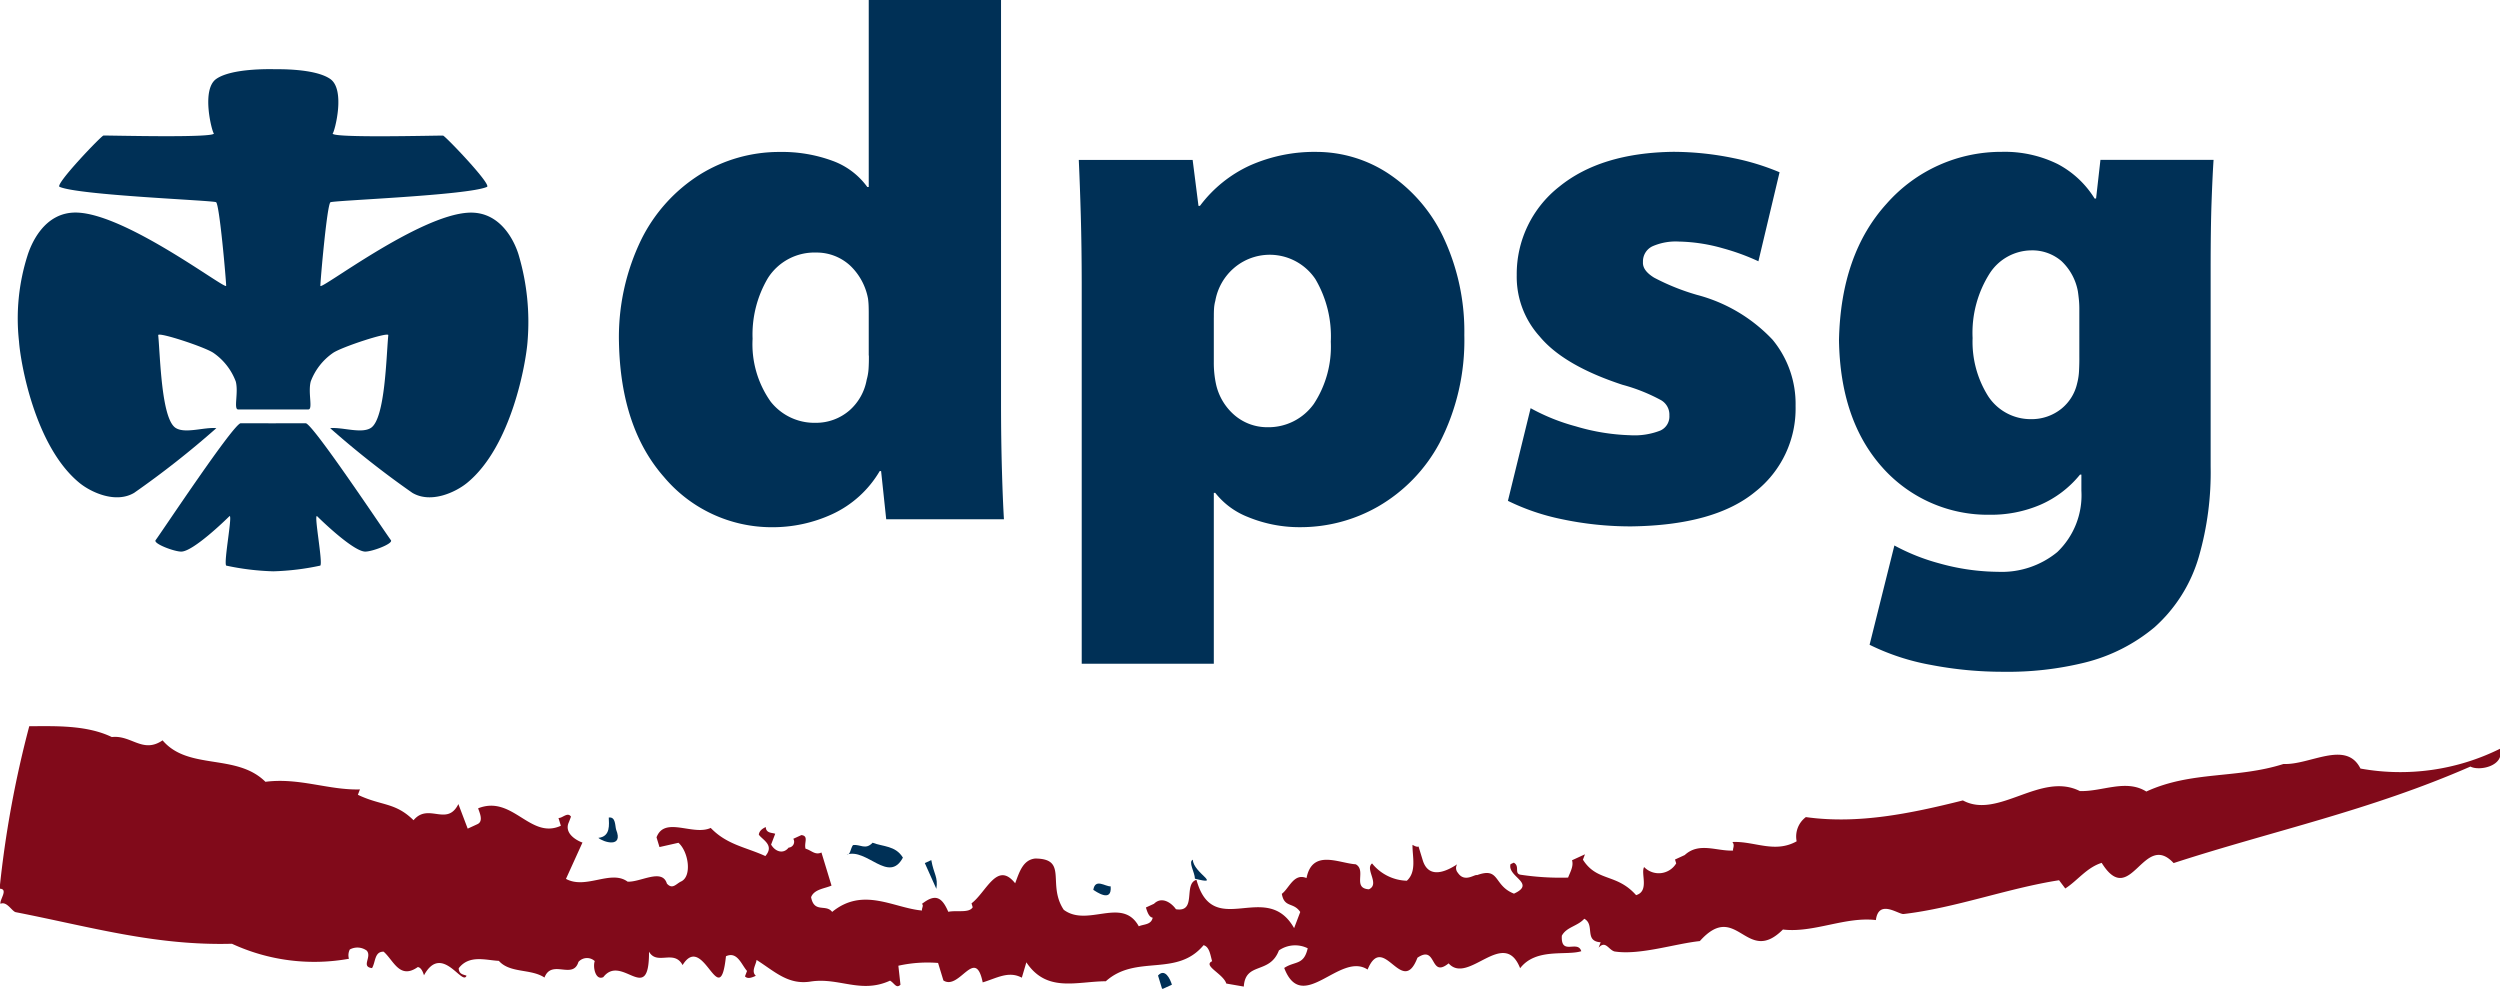
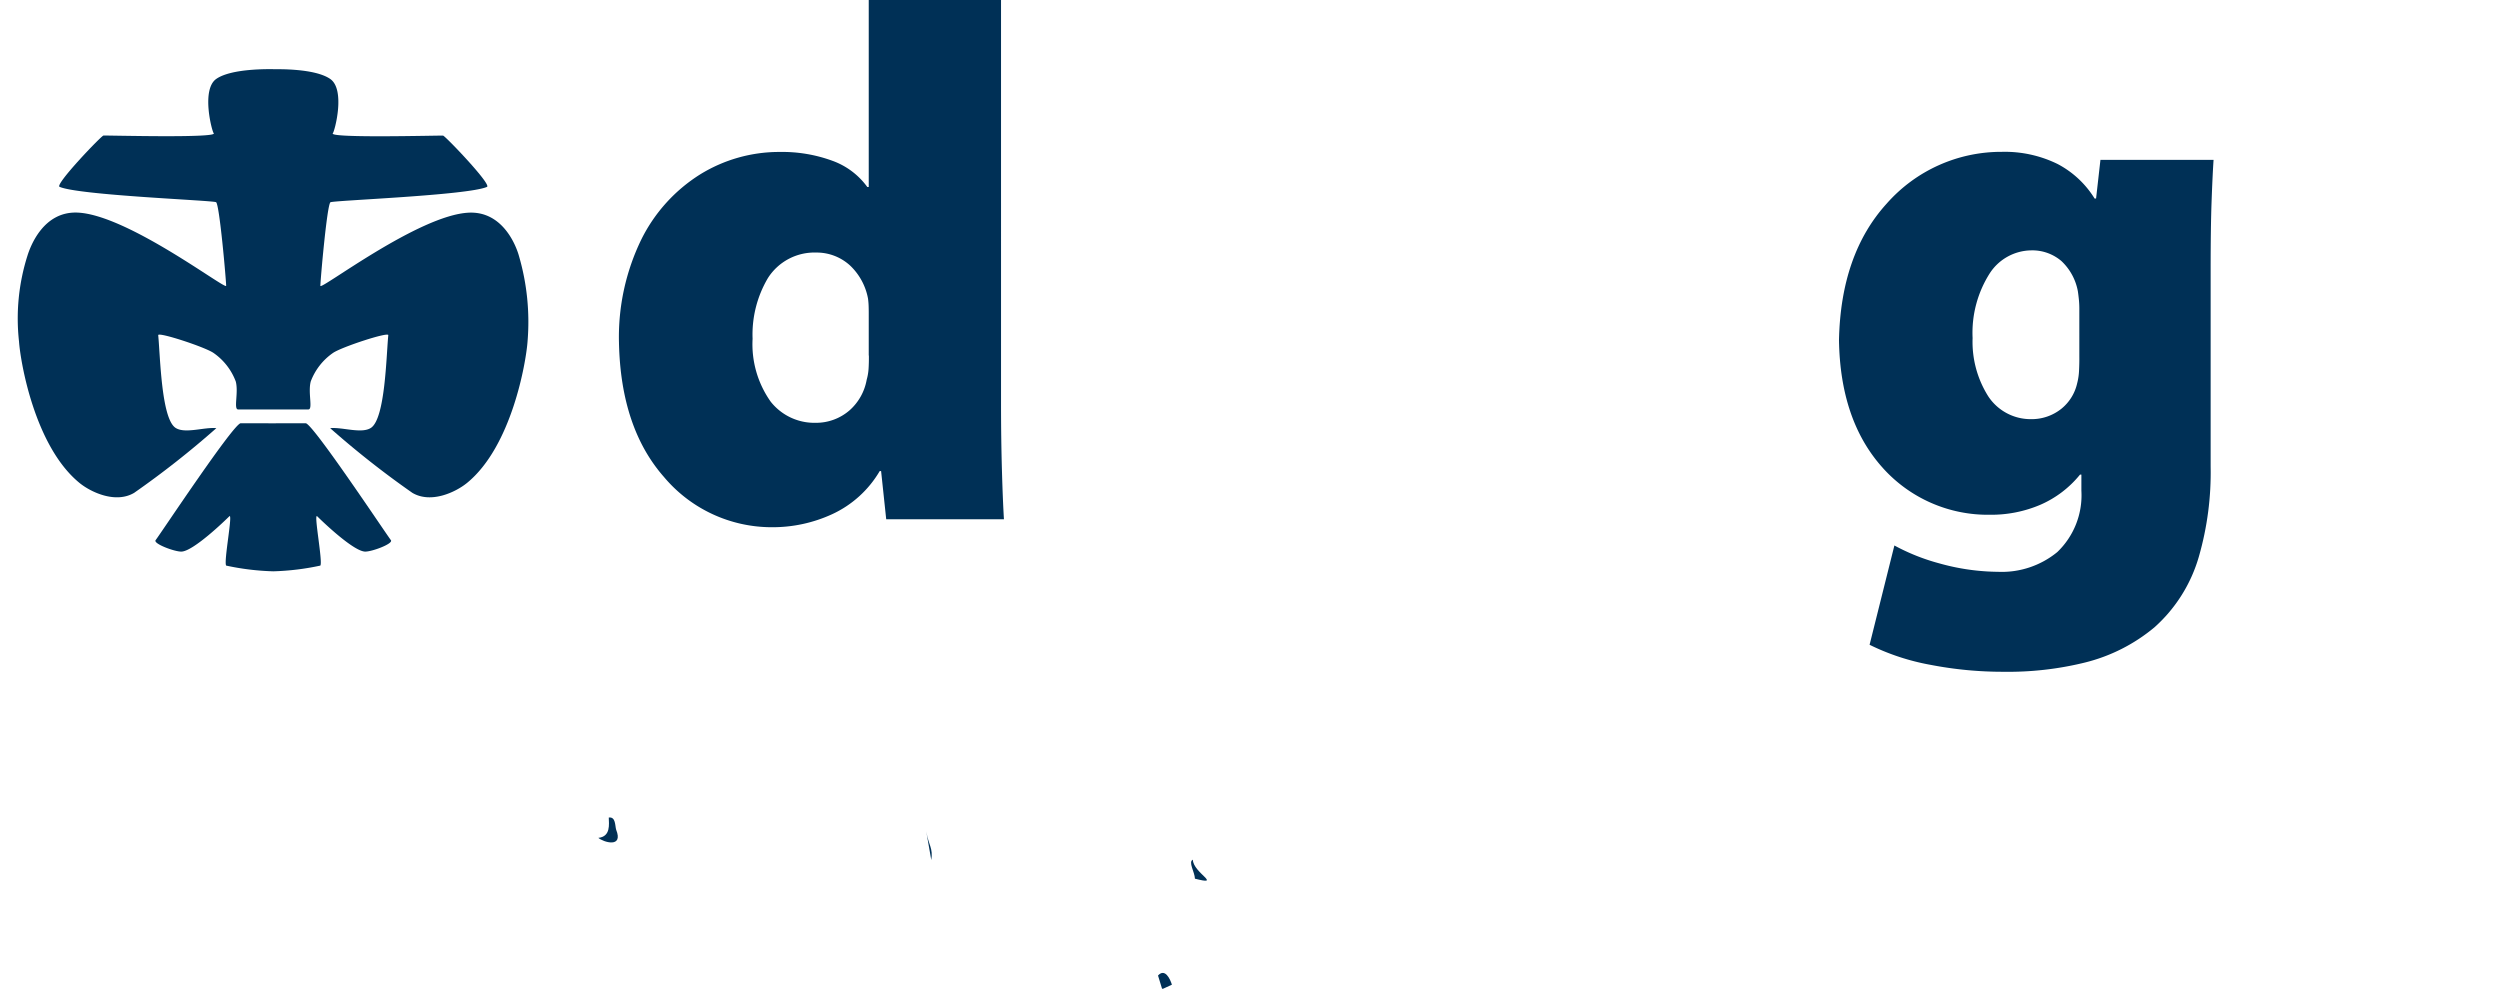
<svg xmlns="http://www.w3.org/2000/svg" width="179.892" height="71.146" viewBox="0 0 179.892 71.146">
  <defs>
    <clipPath id="clip-path">
      <rect id="Rechteck_117" data-name="Rechteck 117" width="179.892" height="71.146" fill="#810a1a" />
    </clipPath>
  </defs>
  <g id="dpsg_logo_c" transform="translate(-0.06 -0.446)">
    <path id="Pfad_187" data-name="Pfad 187" d="M107.882,26.035q.005.474-.02.907a3.768,3.768,0,0,1-.138.828,3.827,3.827,0,0,1-1.23,2.2,3.672,3.672,0,0,1-2.452.9,4,4,0,0,1-3.228-1.525,7.14,7.14,0,0,1-1.3-4.522,7.974,7.974,0,0,1,1.1-4.364,3.966,3.966,0,0,1,3.472-1.84,3.551,3.551,0,0,1,2.478.966,4.378,4.378,0,0,1,1.256,2.346,5.622,5.622,0,0,1,.046.6q.008.321.006.6v2.892m0-25.589V13.9h-.105a5.331,5.331,0,0,0-2.525-1.89,10.5,10.5,0,0,0-3.787-.63,10.83,10.83,0,0,0-5.716,1.616,11.61,11.61,0,0,0-4.222,4.663,16.05,16.05,0,0,0-1.618,7.433q.125,6.142,3.243,9.681a10.126,10.126,0,0,0,7.736,3.61,10.234,10.234,0,0,0,4.365-.939,7.717,7.717,0,0,0,3.418-3.1h.1l.368,3.465H117.6q-.082-1.345-.144-3.517t-.065-4.622V.446Z" transform="translate(-45.3 0)" fill="#003056" fill-rule="evenodd" />
-     <path id="Pfad_188" data-name="Pfad 188" d="M166.344,34.416c0-.212,0-.419.013-.625a2.8,2.8,0,0,1,.093-.585,4.042,4.042,0,0,1,1.328-2.346,3.952,3.952,0,0,1,5.871.782,8.112,8.112,0,0,1,1.111,4.508,7.51,7.51,0,0,1-1.222,4.476,4.009,4.009,0,0,1-3.353,1.676,3.6,3.6,0,0,1-2.413-.92A4.1,4.1,0,0,1,166.5,39.2a7.322,7.322,0,0,1-.158-1.578V34.416m-9.505,24.906h9.505V47.028h.106a5.56,5.56,0,0,0,2.327,1.726,9.718,9.718,0,0,0,3.827.741,11.22,11.22,0,0,0,5.549-1.48,11.563,11.563,0,0,0,4.417-4.55,16.063,16.063,0,0,0,1.8-7.784,15.917,15.917,0,0,0-1.56-7.159,11.289,11.289,0,0,0-3.918-4.481,9.427,9.427,0,0,0-5.132-1.55,11.443,11.443,0,0,0-4.819.978,9.37,9.37,0,0,0-3.595,2.907h-.105l-.42-3.307h-8.193q.083,1.813.145,4.02t.066,4.808Z" transform="translate(-78.94 -11.115)" fill="#003056" fill-rule="evenodd" />
-     <path id="Pfad_189" data-name="Pfad 189" d="M218.9,47.6a16.052,16.052,0,0,0,3.847,1.313,23.869,23.869,0,0,0,5.028.525q5.983-.079,8.908-2.481a7.612,7.612,0,0,0,2.916-6.184,7.246,7.246,0,0,0-1.654-4.765,11.467,11.467,0,0,0-5.436-3.227,16.132,16.132,0,0,1-3.091-1.242q-.845-.518-.8-1.124a1.2,1.2,0,0,1,.679-1.13,4.16,4.16,0,0,1,1.9-.342,12.323,12.323,0,0,1,3.2.493,16.091,16.091,0,0,1,2.527.926l1.523-6.406a17.242,17.242,0,0,0-3.282-1.01,21.519,21.519,0,0,0-4.385-.46q-5.187.072-8.186,2.507a7.987,7.987,0,0,0-3.06,6.368,6.389,6.389,0,0,0,1.642,4.4q1.735,2.1,5.973,3.49a12.672,12.672,0,0,1,2.731,1.084,1.2,1.2,0,0,1,.638,1.124,1.109,1.109,0,0,1-.651,1.084,5.117,5.117,0,0,1-2.191.335,15.089,15.089,0,0,1-3.886-.637,14.449,14.449,0,0,1-3.256-1.308L218.9,47.6" transform="translate(-110.335 -11.115)" fill="#003056" />
    <path id="Pfad_190" data-name="Pfad 190" d="M284.251,37.2q.006.451-.019.992a4.371,4.371,0,0,1-.138.953,3.268,3.268,0,0,1-1.125,1.821,3.418,3.418,0,0,1-2.19.756,3.653,3.653,0,0,1-3.09-1.656,7.333,7.333,0,0,1-1.118-4.18,7.97,7.97,0,0,1,1.256-4.692,3.612,3.612,0,0,1,2.952-1.617,3.221,3.221,0,0,1,2.177.763,3.958,3.958,0,0,1,1.19,2.182q.041.277.072.585c.021.205.032.414.033.625V37.2M293.7,31q0-3.033.066-4.894t.144-3.041h-8.14l-.314,2.782h-.106a6.88,6.88,0,0,0-2.668-2.487,8.619,8.619,0,0,0-4.01-.873,10.987,10.987,0,0,0-8.281,3.723q-3.308,3.638-3.434,9.832.088,5.717,3.073,9.1a10.152,10.152,0,0,0,7.8,3.459,8.992,8.992,0,0,0,3.609-.715,7.54,7.54,0,0,0,2.86-2.172h.1v1.155a5.651,5.651,0,0,1-1.735,4.418,6.3,6.3,0,0,1-4.26,1.42,16.076,16.076,0,0,1-4.244-.612,14.791,14.791,0,0,1-3.217-1.283l-1.785,7.145A16.563,16.563,0,0,0,273.54,59.4a27.289,27.289,0,0,0,5.241.5,23.117,23.117,0,0,0,5.836-.656,12.486,12.486,0,0,0,5.043-2.546,10.837,10.837,0,0,0,3.2-5.11,21.9,21.9,0,0,0,.84-6.45Z" transform="translate(-134.569 -11.115)" fill="#003056" fill-rule="evenodd" />
    <path id="Pfad_191" data-name="Pfad 191" d="M21.049,10.492c.27,0,2.982-.075,4.1.7s.315,3.777.188,3.905c-.369.375,7.777.149,7.934.172s3.516,3.53,3.158,3.689c-1.375.611-11.014.971-11.262,1.106s-.727,5.648-.727,6.015c0,.336,7.077-5.1,10.682-5.266,2.466-.112,3.416,2.417,3.61,3.124a16.97,16.97,0,0,1,.616,6.146C39.236,31.612,38.2,37.635,35,40.254c-.832.682-2.61,1.508-3.94.72a65.751,65.751,0,0,1-5.915-4.655c.856-.091,2.273.429,2.944-.028,1.016-.692,1.091-5.136,1.238-6.664.024-.256-3.376.856-3.984,1.283a4.366,4.366,0,0,0-1.595,2.045c-.216.807.175,2.018-.173,2.018H18.523c-.348,0,.043-1.211-.173-2.018a4.362,4.362,0,0,0-1.594-2.045c-.608-.427-4.009-1.539-3.984-1.283.147,1.528.222,5.972,1.238,6.664.672.457,2.089-.063,2.945.028a65.628,65.628,0,0,1-5.916,4.655c-1.329.787-3.108-.039-3.939-.72-3.2-2.62-4.238-8.642-4.345-10.176a14.96,14.96,0,0,1,.6-6.146c.218-.71,1.158-3.236,3.623-3.124,3.605.164,10.682,5.6,10.682,5.266,0-.367-.478-5.88-.726-6.015s-9.887-.495-11.262-1.106c-.358-.159,3-3.667,3.158-3.689s8.3.2,7.933-.172c-.126-.128-.912-3.14.188-3.905s3.825-.7,4.095-.7" transform="translate(-1.327 -5.064)" fill="#003056" fill-rule="evenodd" />
    <g id="Gruppe_1561" data-name="Gruppe 1561" transform="translate(0.06 0.446)">
      <g id="Gruppe_1560" data-name="Gruppe 1560" clip-path="url(#clip-path)">
        <path id="Pfad_192" data-name="Pfad 192" d="M31.091,61.88s-.295-.009,2.334-.009c.491,0,5.684,7.815,6.132,8.414.191.253-1.388.843-1.867.822-.867-.04-3.161-2.265-3.436-2.54s.421,3.312.224,3.548a18.359,18.359,0,0,1-3.386.411,18.374,18.374,0,0,1-3.386-.411c-.2-.236.5-3.824.224-3.548s-2.569,2.5-3.436,2.54c-.479.021-2.058-.568-1.868-.822.448-.6,5.634-8.423,6.125-8.414,2.341,0,2.341.009,2.341.009" transform="translate(-11.429 -31.416)" fill="#003056" fill-rule="evenodd" />
-         <path id="Pfad_193" data-name="Pfad 193" d="M179.922,107.469a16.143,16.143,0,0,1-10.042,1.423c-1.031-2.081-3.652-.237-5.536-.329-3.384,1.077-6.614.487-9.872,1.984-1.473-.92-3.176.022-4.785-.036-2.818-1.419-5.87,2.06-8.413.675-3.82.958-7.564,1.721-11.3,1.2a1.745,1.745,0,0,0-.663,1.742c-1.586.888-3.059-.031-4.626.051.2.227.012.474.055.614-1.176.061-2.447-.631-3.482.324l-.7.321.085.28a1.466,1.466,0,0,1-2.307.262c-.264.441.4,1.734-.578,2.022-1.411-1.586-2.806-.945-3.826-2.551l.147-.388-.931.428c.128.42-.135.86-.283,1.248a19.362,19.362,0,0,1-3.378-.2c-.55-.066-.054-.614-.531-.874l-.233.108c-.252.913,1.876,1.372.248,2.121-1.5-.586-.989-1.94-2.659-1.332-.16-.086-.889.568-1.377-.166a.516.516,0,0,1-.055-.614c-.771.514-2.051,1.1-2.477-.3l-.3-.981c-.116.054-.275-.033-.434-.119-.02.808.321,1.928-.408,2.583a3.334,3.334,0,0,1-2.5-1.245c-.539.408.586,1.487-.229,1.862-1.217-.079-.151-1.367-.946-1.8-1.217-.078-3.125-1.118-3.543.991-.912-.38-1.238.728-1.777,1.135.183,1.034.837.574,1.326,1.306l-.442,1.162c-2.008-3.549-5.82.919-7.026-3.477-.973.288.059,2.368-1.478,2.116-.244-.366-.965-.993-1.578-.392l-.582.267c.086.28.214.7.488.733-.105.528-.655.461-1,.621-1.19-2.168-3.683.1-5.4-1.189-1.221-1.834.342-3.67-2.05-3.688-.9.094-1.152,1.008-1.446,1.782-1.3-1.64-2.063.629-3.141,1.444l.086.28c-.264.44-1.132.2-1.757.328-.457-1.066-.934-1.327-1.9-.565.159.086-.031.333.011.473-2.044-.179-4.238-1.724-6.467.1-.446-.593-1.291.115-1.516-1.06.221-.581,1-.622,1.47-.835l-.725-2.381c-.465.214-.709-.154-1.143-.272-.127-.42.252-.915-.3-.981l-.582.267a.419.419,0,0,1-.338.634c-.38.494-.973.288-1.26-.219l.295-.774c-.159-.087-.667-.012-.678-.486-.117.053-.466.213-.5.547.244.366,1.155.747.469,1.541-1.387-.64-2.764-.806-3.931-2.025-1.28.589-3.315-.871-3.9.677l.213.7,1.364-.308c.721.626,1,2.415.185,2.788-.349.161-.612.6-1.016.148-.341-1.121-1.884-.092-2.826-.138-1.2-.886-3,.584-4.436-.2l1.191-2.623c.159.086-1.462-.446-.977-1.467l.147-.388c-.244-.366-.624.127-.9.094l.171.561c-2.211,1.016-3.466-2.239-5.952-1.255.085.28.415.927-.051,1.14l-.7.322-.671-1.768c-.822,1.655-2.159-.125-3.226,1.164-1.326-1.306-2.3-1.019-4.005-1.831l.147-.388c-2.233.069-4.374-.863-6.8-.547-2.089-2.073-5.548-.8-7.4-2.983-1.427.975-2.245-.4-3.653-.237-1.865-.9-4.214-.777-5.94-.781A75.915,75.915,0,0,0,0,117.537c.667.012-.019.807.066,1.088.465-.214.837.573,1.113.606C6.537,120.28,11.2,121.65,16.721,121.5a14.108,14.108,0,0,0,8.417,1.08.925.925,0,0,1,.062-.667,1.138,1.138,0,0,1,1.218.079c.4.453-.442,1.161.383,1.26.264-.441.167-1.195.834-1.182.721.627,1.147,2.027,2.458,1.106.275.033.4.454.446.593,1.276-2.342,2.764.806,3.06.031-.16-.087-.551-.066-.562-.539.76-.989,1.946-.576,2.889-.53.806.907,2.287.545,3.283,1.2.516-1.355,2.044.179,2.443-1.123a.82.82,0,0,1,1.175-.061c-.147.388.035,1.421.616,1.154,1.33-1.729,3.307,2.152,3.288-1.832.574,1.014,1.8-.189,2.416.966,1.509-2.45,2.675,3.56,3.121-.637.815-.375,1.113.606,1.516,1.059l-.148.388c.2.226.551.065.783-.041-.36-.313.02-.807.051-1.141,1.315.833,2.28,1.826,3.92,1.551,2.031-.3,3.59.9,5.683-.059.318.174.446.593.752.293l-.151-1.367a9.635,9.635,0,0,1,2.857-.2l.384,1.26c1.155.747,2.292-2.49,2.827.138.973-.288,1.861-.856,2.815-.337l.326-1.107c1.465,2.2,3.6,1.377,5.719,1.362,2.187-1.963,5.09-.265,7.033-2.595.434.119.488.733.616,1.154-.7.32.806.906,1.019,1.606l1.26.219c.113-1.808,1.862-.855,2.525-2.6a2.042,2.042,0,0,1,2.074-.156c-.284,1.248-.919.9-1.691,1.417,1.3,3.394,4.009-1.2,6,.114,1.148-2.763,2.481,2.053,3.586-.85,1.427-.975.861,1.52,2.245.405,1.412,1.586,3.975-2.626,5.145.349,1.14-1.482,3.312-.883,4.4-1.224-.256-.84-1.482.361-1.4-1.114.337-.634,1.121-.674,1.617-1.222.794.434-.04,1.614,1.178,1.694l-.147.387c.5-.548.71.153,1.144.273,1.811.285,4.339-.558,6.139-.747,2.67-2.985,3.337,1.818,5.978-.832,2.2.265,4.486-.945,6.689-.68.2-1.528,1.6-.415,1.989-.435,3.715-.43,7.521-1.862,11.193-2.431l.447.593c.887-.568,1.531-1.5,2.62-1.844,2.082,3.354,3-2.338,5.176.016,7.119-2.315,14.1-3.77,21.357-6.945.635.347,2.508-.036,2.125-1.3" transform="translate(-0.03 -53.59)" fill="#810a1a" />
        <path id="Pfad_194" data-name="Pfad 194" d="M169.126,142.492c-.128-.42-.5-1.207-1-.659l.3.98.7-.321" transform="translate(-84.799 -71.637)" fill="#003056" />
      </g>
    </g>
    <path id="Pfad_195" data-name="Pfad 195" d="M173.048,125.212c-.35.161.14.894.151,1.367,2.012.512-.128-.42-.151-1.367" transform="translate(-87.156 -62.906)" fill="#003056" />
-     <path id="Pfad_196" data-name="Pfad 196" d="M159.979,128.879c-.392.02-1.113-.605-1.248.255.159.087,1.357.972,1.248-.255" transform="translate(-80 -64.653)" fill="#003056" />
-     <path id="Pfad_197" data-name="Pfad 197" d="M134.745,125.272l-.466.214.83,1.855c.136-.861-.182-1.034-.364-2.069" transform="translate(-67.672 -62.936)" fill="#003056" />
-     <path id="Pfad_198" data-name="Pfad 198" d="M126.985,123.822c-.531-.873-1.43-.779-2.183-1.072-.5.547-.9.094-1.407.168-.19.247-.178.72-.454.688,1.438-.5,3.032,2.119,4.044.216" transform="translate(-61.955 -61.664)" fill="#003056" />
+     <path id="Pfad_197" data-name="Pfad 197" d="M134.745,125.272c.136-.861-.182-1.034-.364-2.069" transform="translate(-67.672 -62.936)" fill="#003056" />
    <path id="Pfad_199" data-name="Pfad 199" d="M88.179,119.965c-.085-.28-.023-.947-.531-.874.012.474.151,1.367-.749,1.462.36.313,1.822.759,1.28-.588" transform="translate(-43.783 -59.817)" fill="#003056" />
  </g>
</svg>